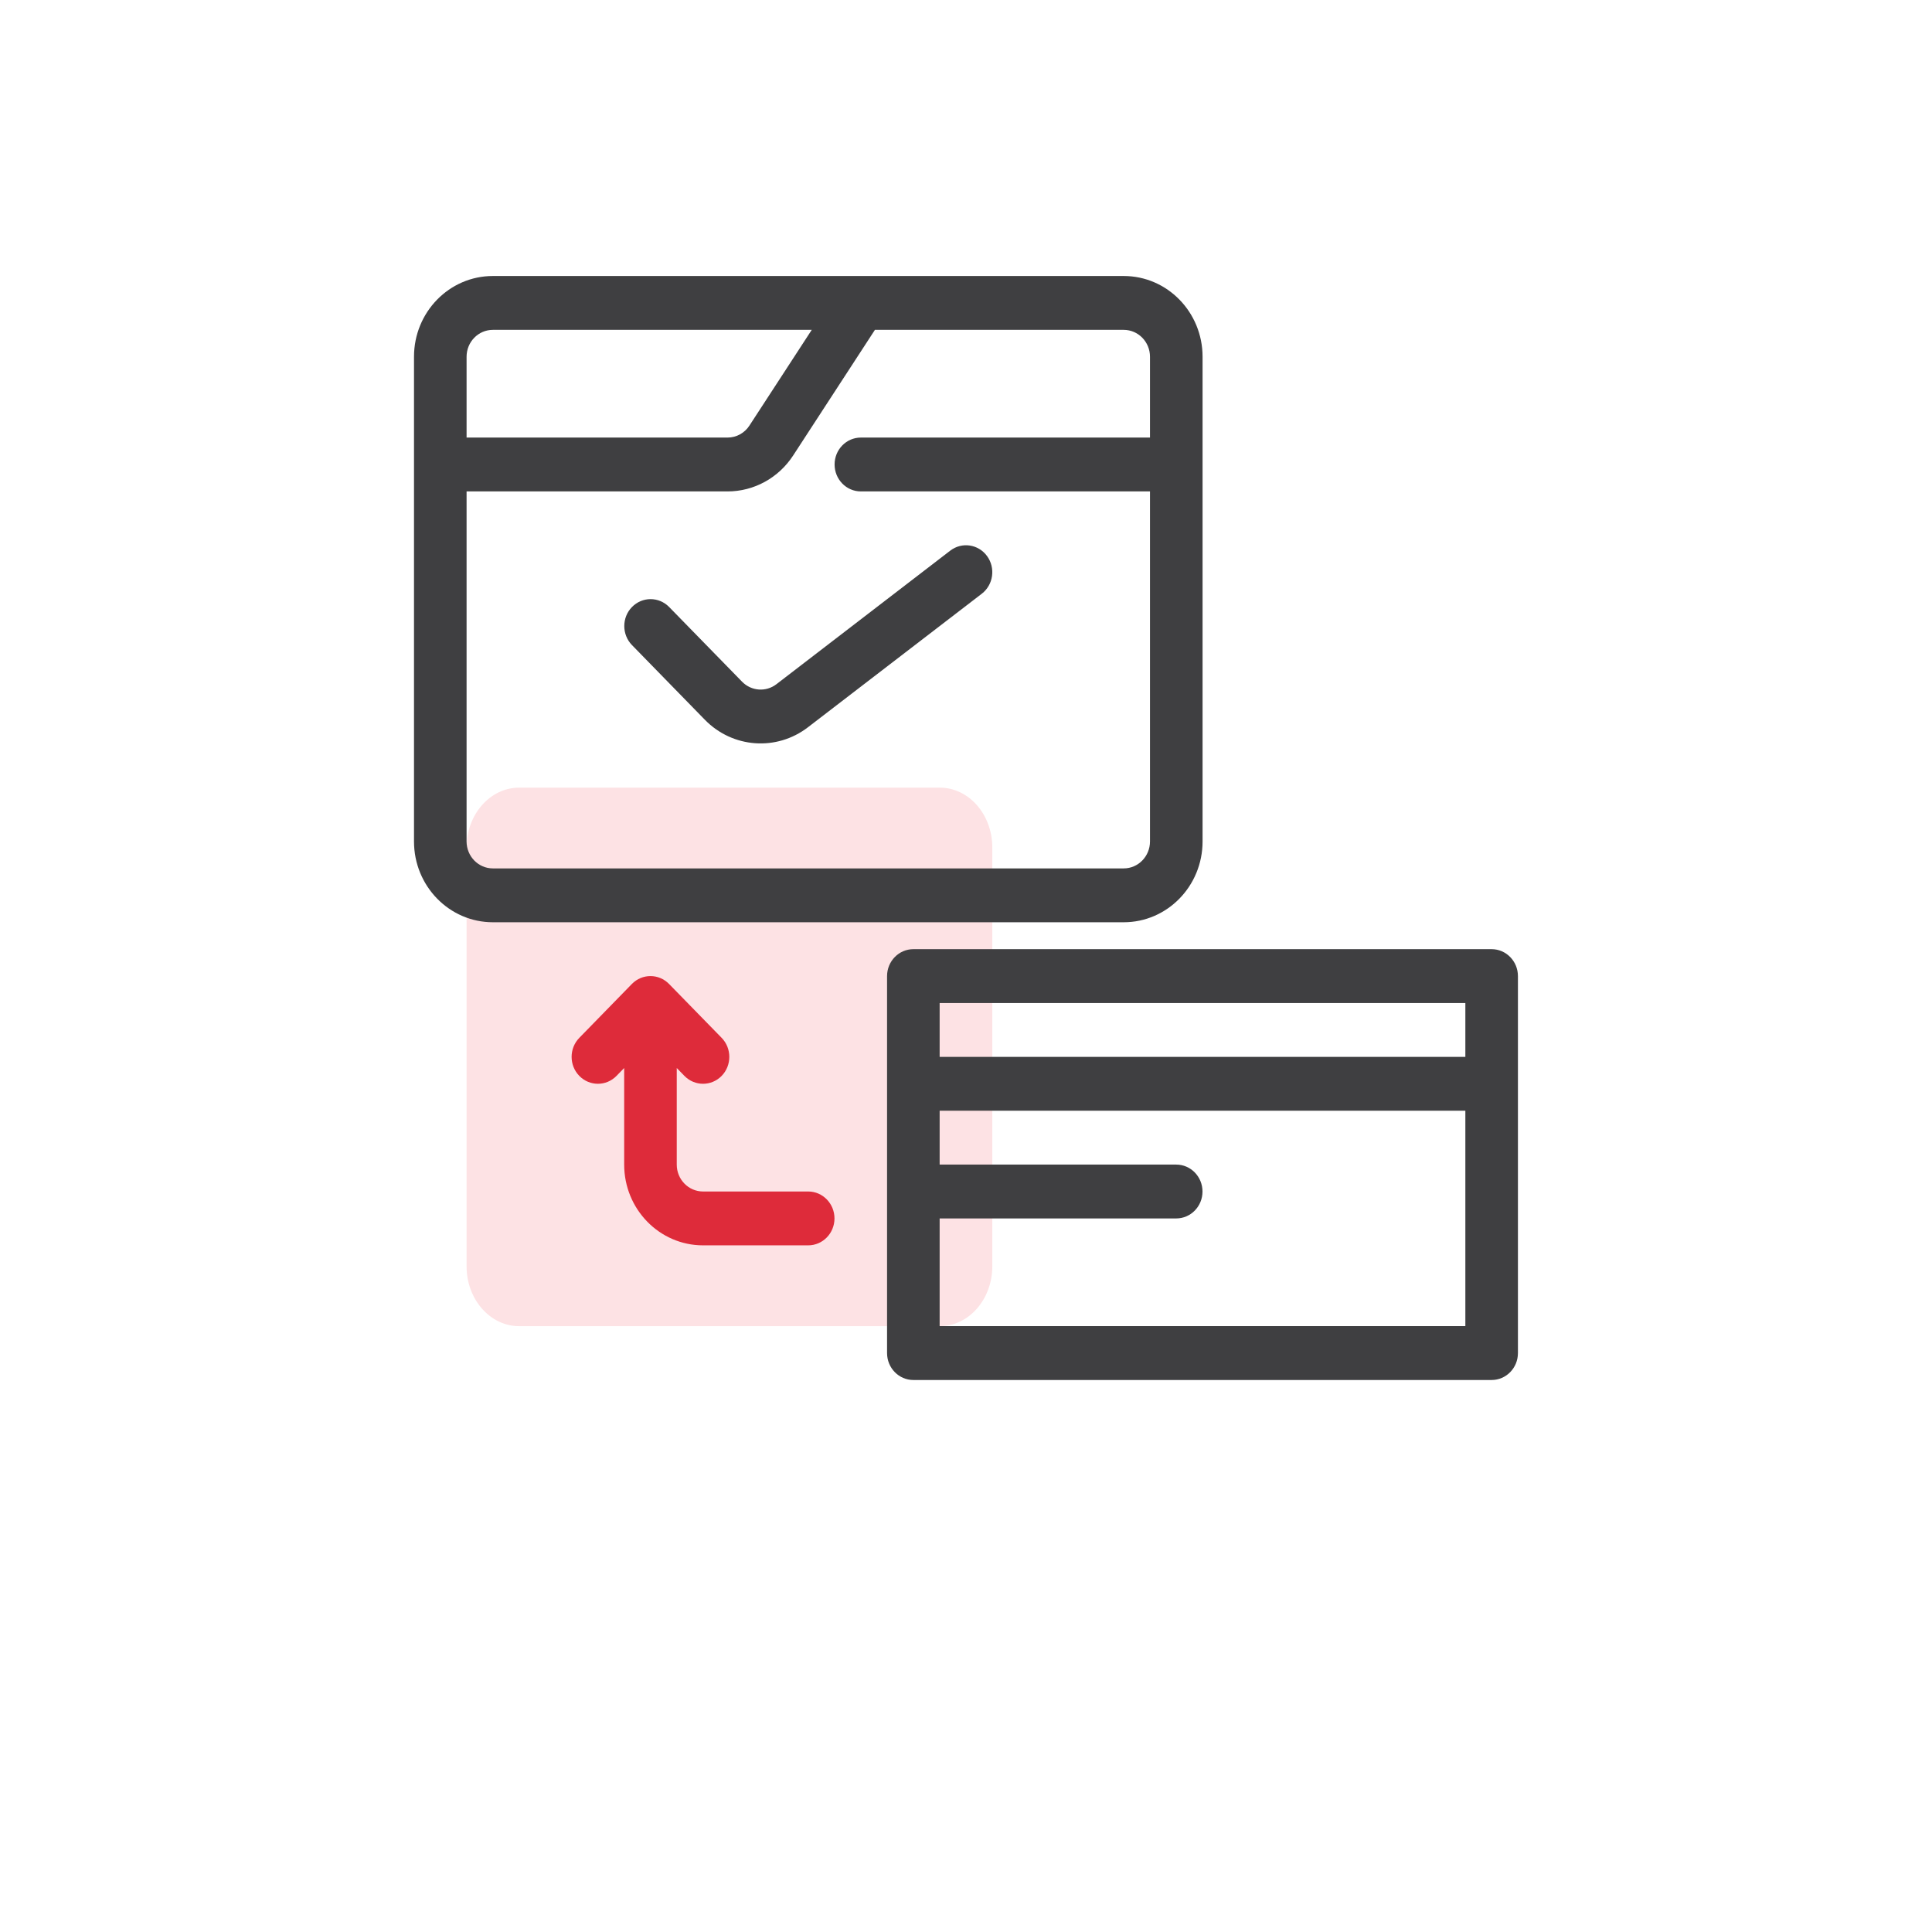
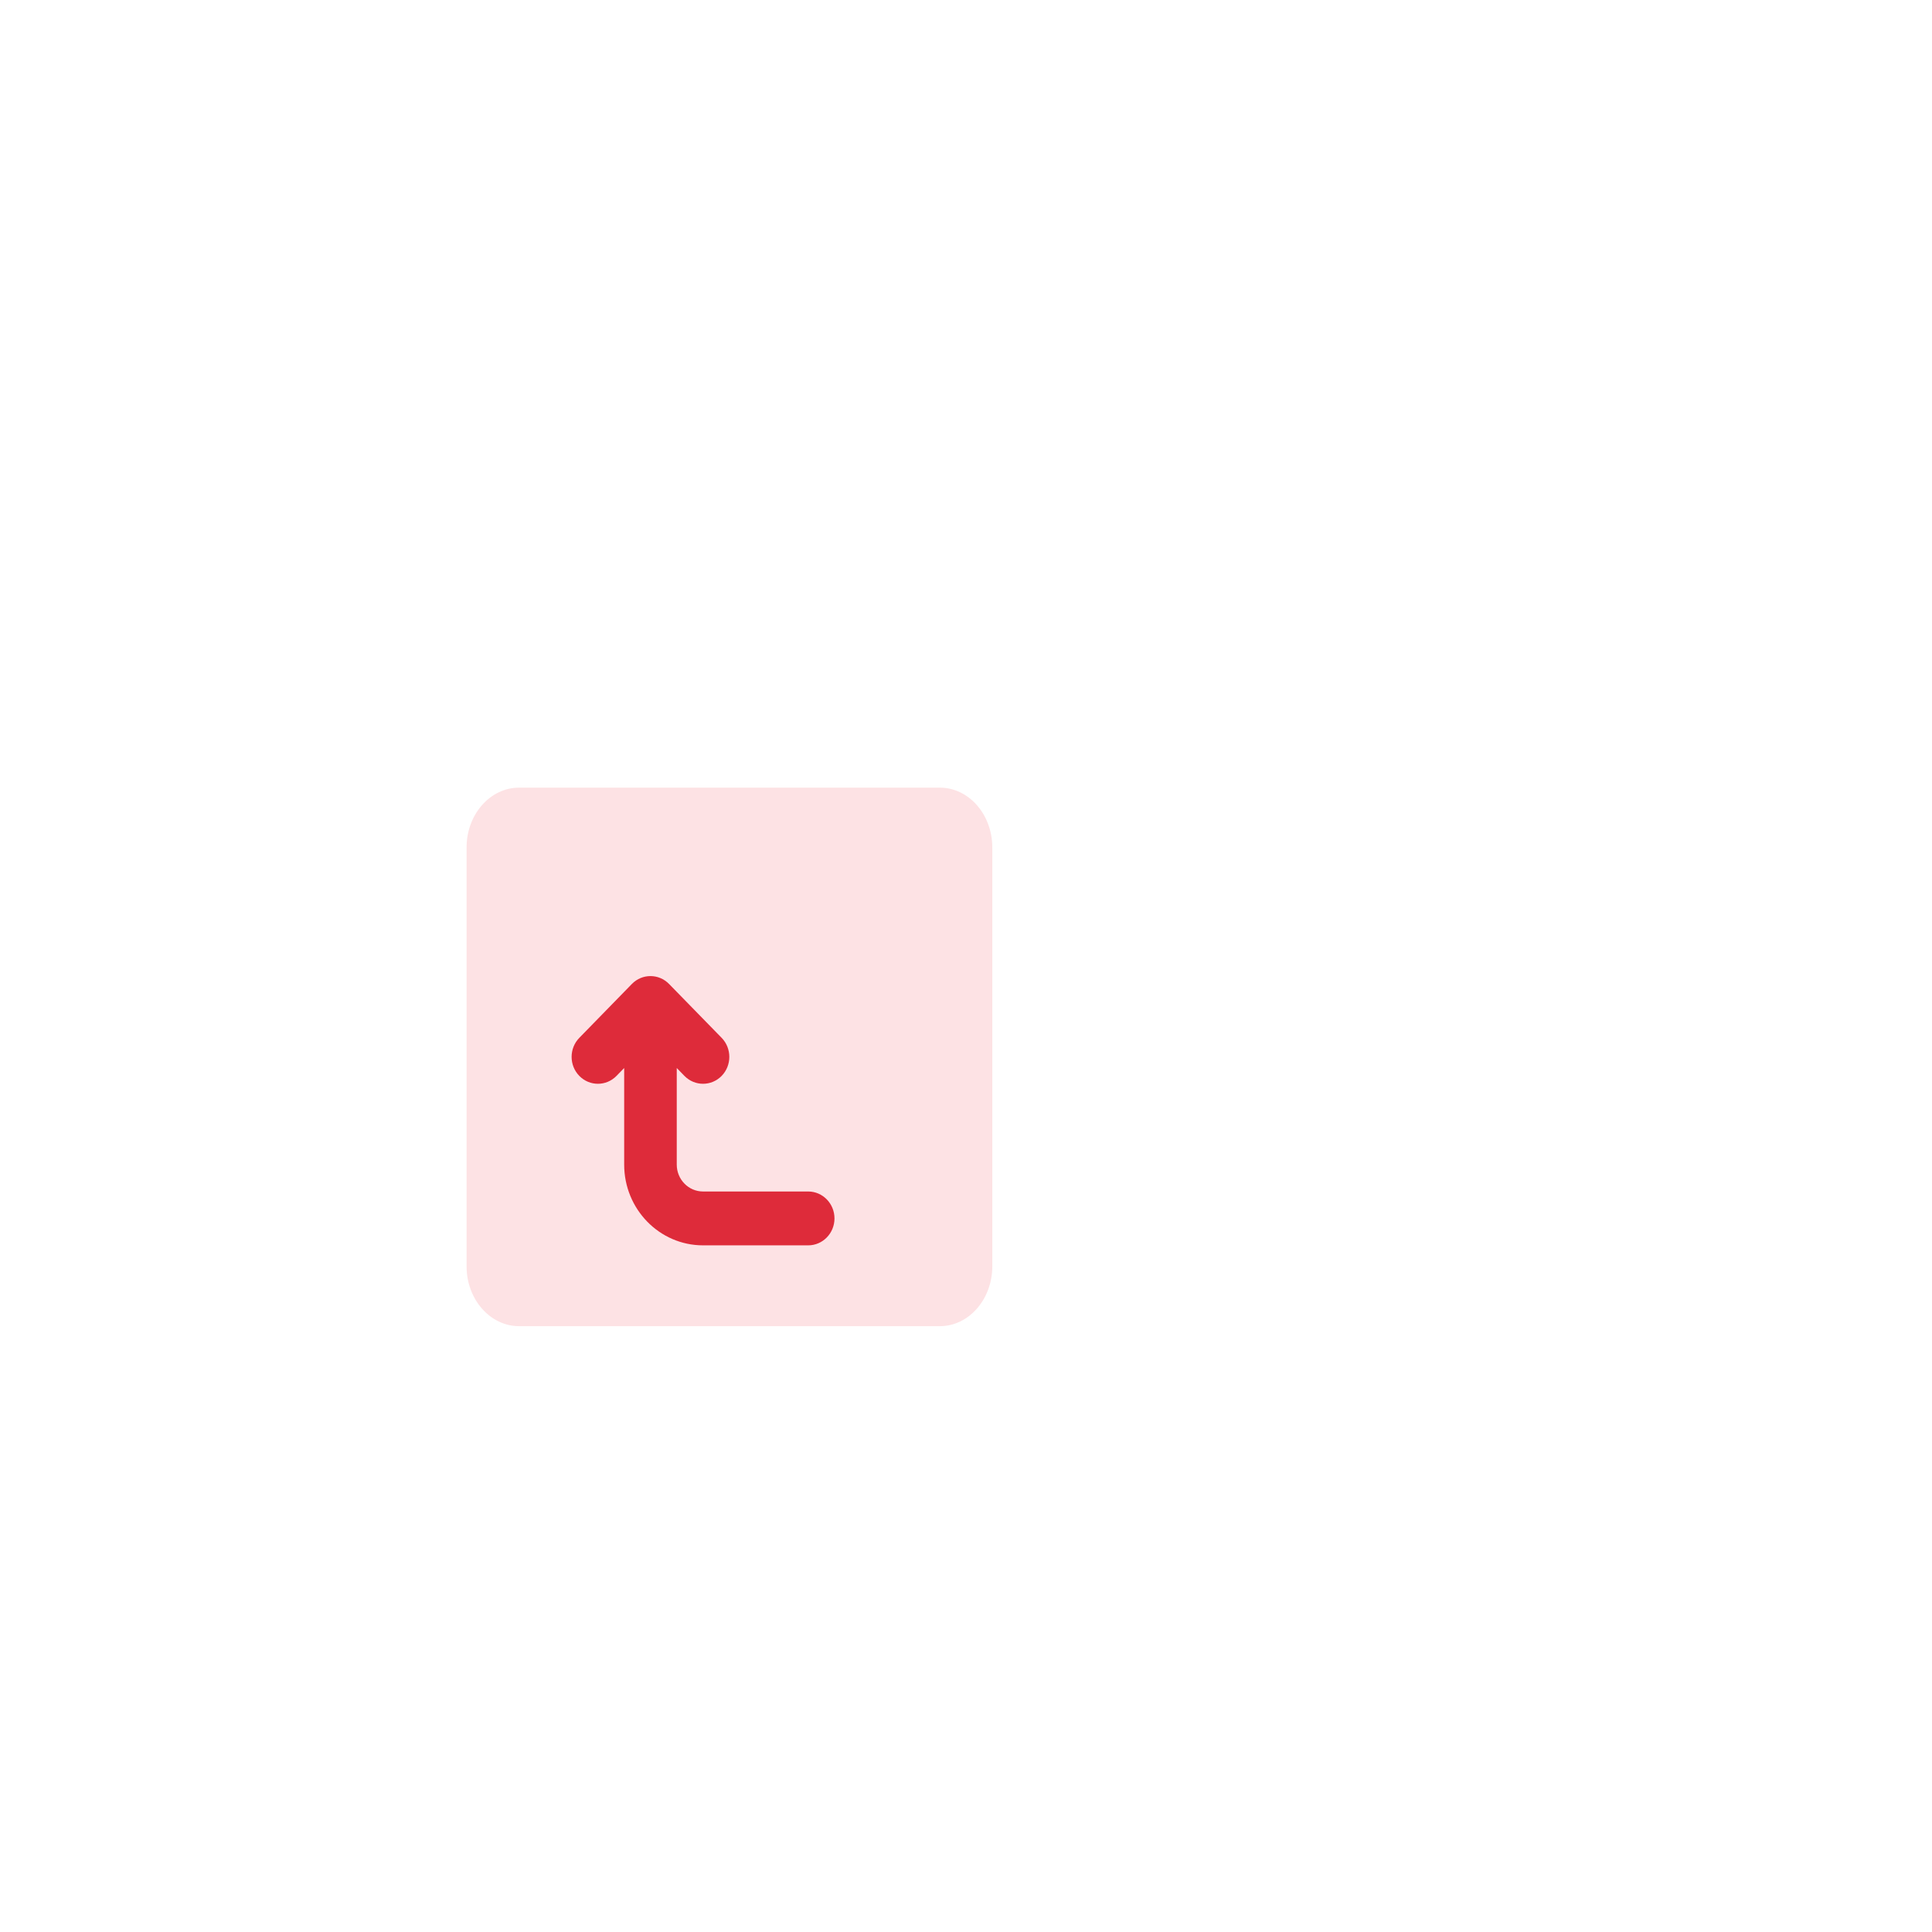
<svg xmlns="http://www.w3.org/2000/svg" width="56" height="56" viewBox="0 0 56 56" fill="none">
  <g filter="url(#filter0_d_1192_18763)">
-     <circle cx="28" cy="24" r="24" fill="white" />
-   </g>
+     </g>
  <path d="M15.048 38.44H27.239C28.08 38.44 28.762 37.663 28.762 36.705V24.564C28.762 23.606 28.08 22.83 27.239 22.83H15.048C14.207 22.83 13.524 23.606 13.524 24.564V36.705C13.524 37.663 14.207 38.44 15.048 38.44Z" fill="#FDE2E4" />
  <path fill-rule="evenodd" clip-rule="evenodd" d="M19.393 28.521C19.095 28.216 18.613 28.216 18.315 28.521L16.792 30.082C16.494 30.387 16.494 30.881 16.792 31.186C17.089 31.49 17.572 31.49 17.869 31.186L18.092 30.957V33.756C18.092 35.049 19.116 36.097 20.378 36.097H23.426C23.846 36.097 24.188 35.748 24.188 35.317C24.188 34.886 23.846 34.536 23.426 34.536H20.378C19.957 34.536 19.616 34.187 19.616 33.756V30.957L19.839 31.186C20.137 31.49 20.619 31.49 20.917 31.186C21.214 30.881 21.214 30.387 20.917 30.082L19.393 28.521Z" fill="#DE2B3A" />
-   <path fill-rule="evenodd" clip-rule="evenodd" d="M14.286 9.561C13.865 9.561 13.524 9.91 13.524 10.341V12.683H21.089C21.344 12.683 21.582 12.553 21.723 12.335L23.529 9.561H14.286ZM25.36 9.561L22.991 13.201C22.567 13.853 21.854 14.244 21.089 14.244H13.524V24.39C13.524 24.821 13.865 25.171 14.286 25.171H32.571C32.992 25.171 33.333 24.821 33.333 24.39V14.244H24.952C24.532 14.244 24.191 13.895 24.191 13.463C24.191 13.032 24.532 12.683 24.952 12.683H33.333V10.341C33.333 9.91 32.992 9.561 32.571 9.561H25.36ZM12 10.341C12 9.048 13.023 8 14.286 8H32.571C33.834 8 34.857 9.048 34.857 10.341V24.39C34.857 25.683 33.834 26.732 32.571 26.732H14.286C13.023 26.732 12 25.683 12 24.39V10.341ZM28.61 16.117C28.862 16.462 28.794 16.951 28.457 17.21L23.419 21.08C22.509 21.779 21.236 21.687 20.431 20.863L18.318 18.698C18.021 18.393 18.021 17.899 18.318 17.595C18.616 17.29 19.098 17.29 19.396 17.595L21.509 19.759C21.777 20.034 22.202 20.065 22.505 19.832L27.543 15.961C27.88 15.702 28.357 15.772 28.61 16.117Z" fill="#3F3F41" />
-   <path fill-rule="evenodd" clip-rule="evenodd" d="M25.712 28.293C25.712 27.862 26.054 27.512 26.474 27.512H43.236C43.657 27.512 43.998 27.862 43.998 28.293V39.22C43.998 39.651 43.657 40 43.236 40H26.474C26.054 40 25.712 39.651 25.712 39.22V28.293ZM27.236 29.073V30.634H42.474V29.073H27.236ZM42.474 32.195H27.236V33.756H34.093C34.514 33.756 34.855 34.106 34.855 34.537C34.855 34.968 34.514 35.317 34.093 35.317H27.236V38.439H42.474V32.195Z" fill="#3F3F41" />
  <defs>
    <filter id="filter0_d_1192_18763" x="0" y="0" width="56" height="56" filterUnits="userSpaceOnUse" color-interpolation-filters="sRGB">
      <feFlood flood-opacity="0" result="BackgroundImageFix" />
      <feColorMatrix in="SourceAlpha" type="matrix" values="0 0 0 0 0 0 0 0 0 0 0 0 0 0 0 0 0 0 127 0" result="hardAlpha" />
      <feOffset dy="4" />
      <feGaussianBlur stdDeviation="2" />
      <feComposite in2="hardAlpha" operator="out" />
      <feColorMatrix type="matrix" values="0 0 0 0 0 0 0 0 0 0 0 0 0 0 0 0 0 0 0.06 0" />
      <feBlend mode="normal" in2="BackgroundImageFix" result="effect1_dropShadow_1192_18763" />
      <feBlend mode="normal" in="SourceGraphic" in2="effect1_dropShadow_1192_18763" result="shape" />
    </filter>
  </defs>
</svg>